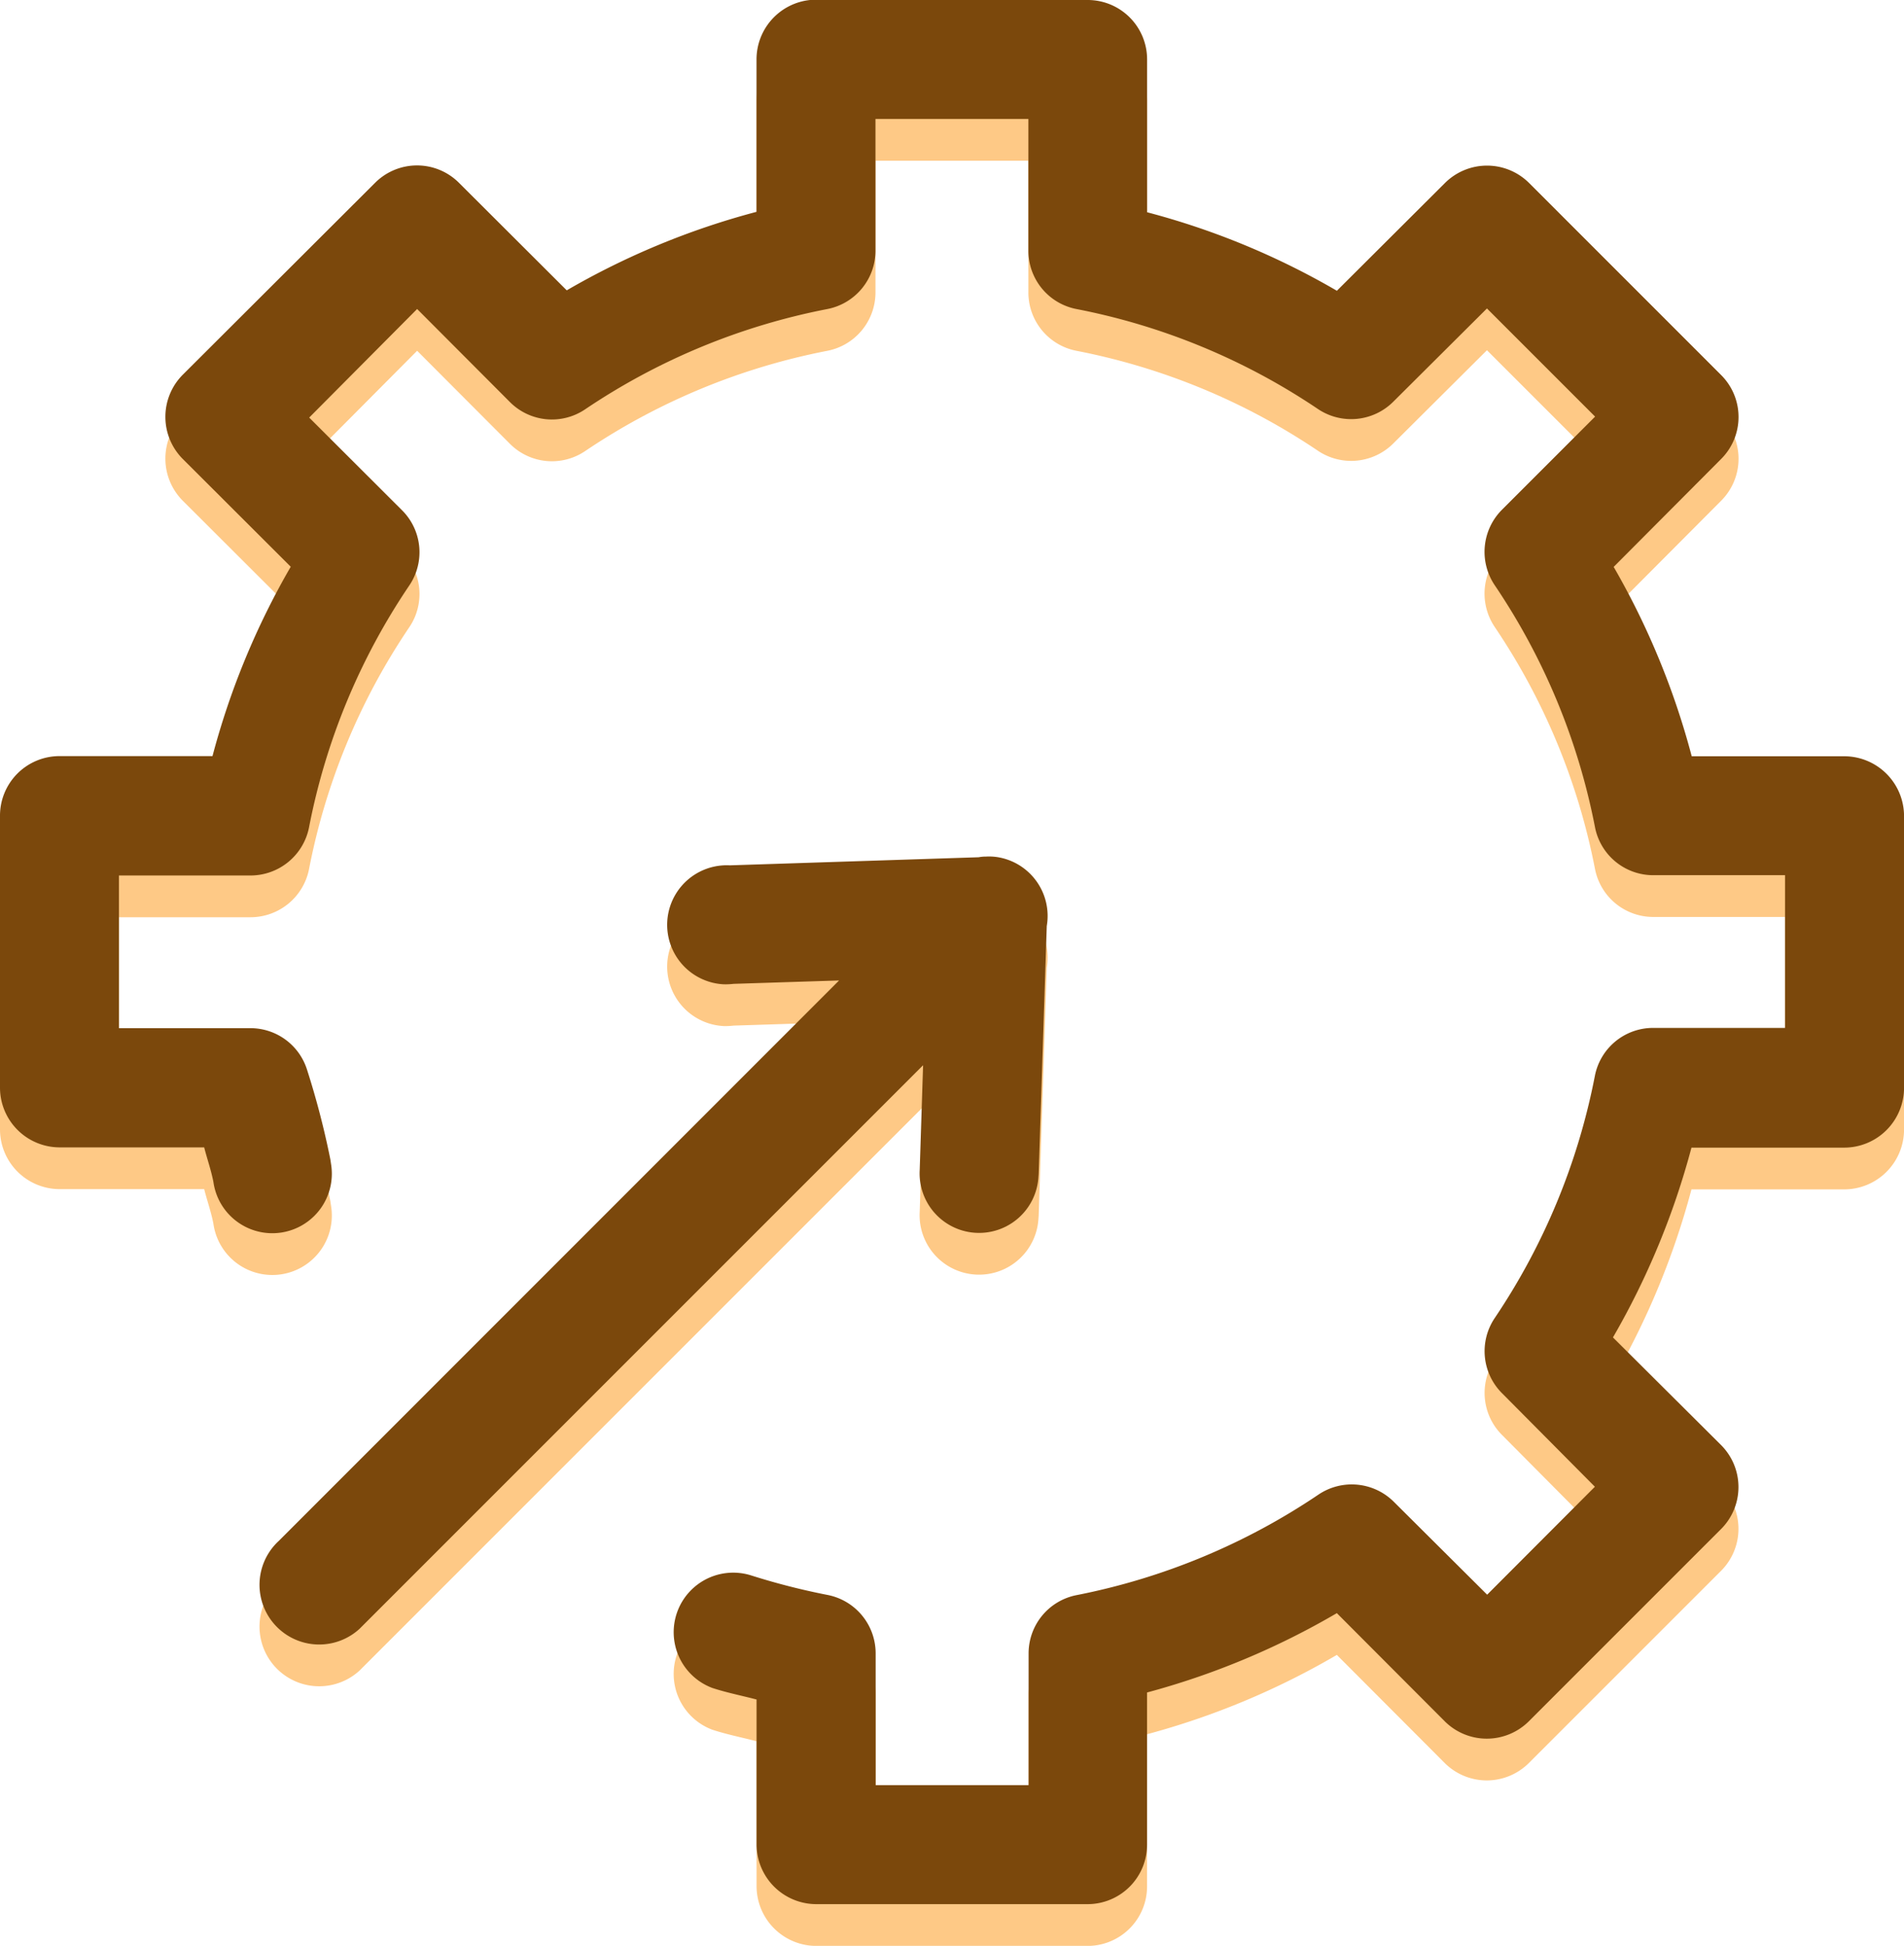
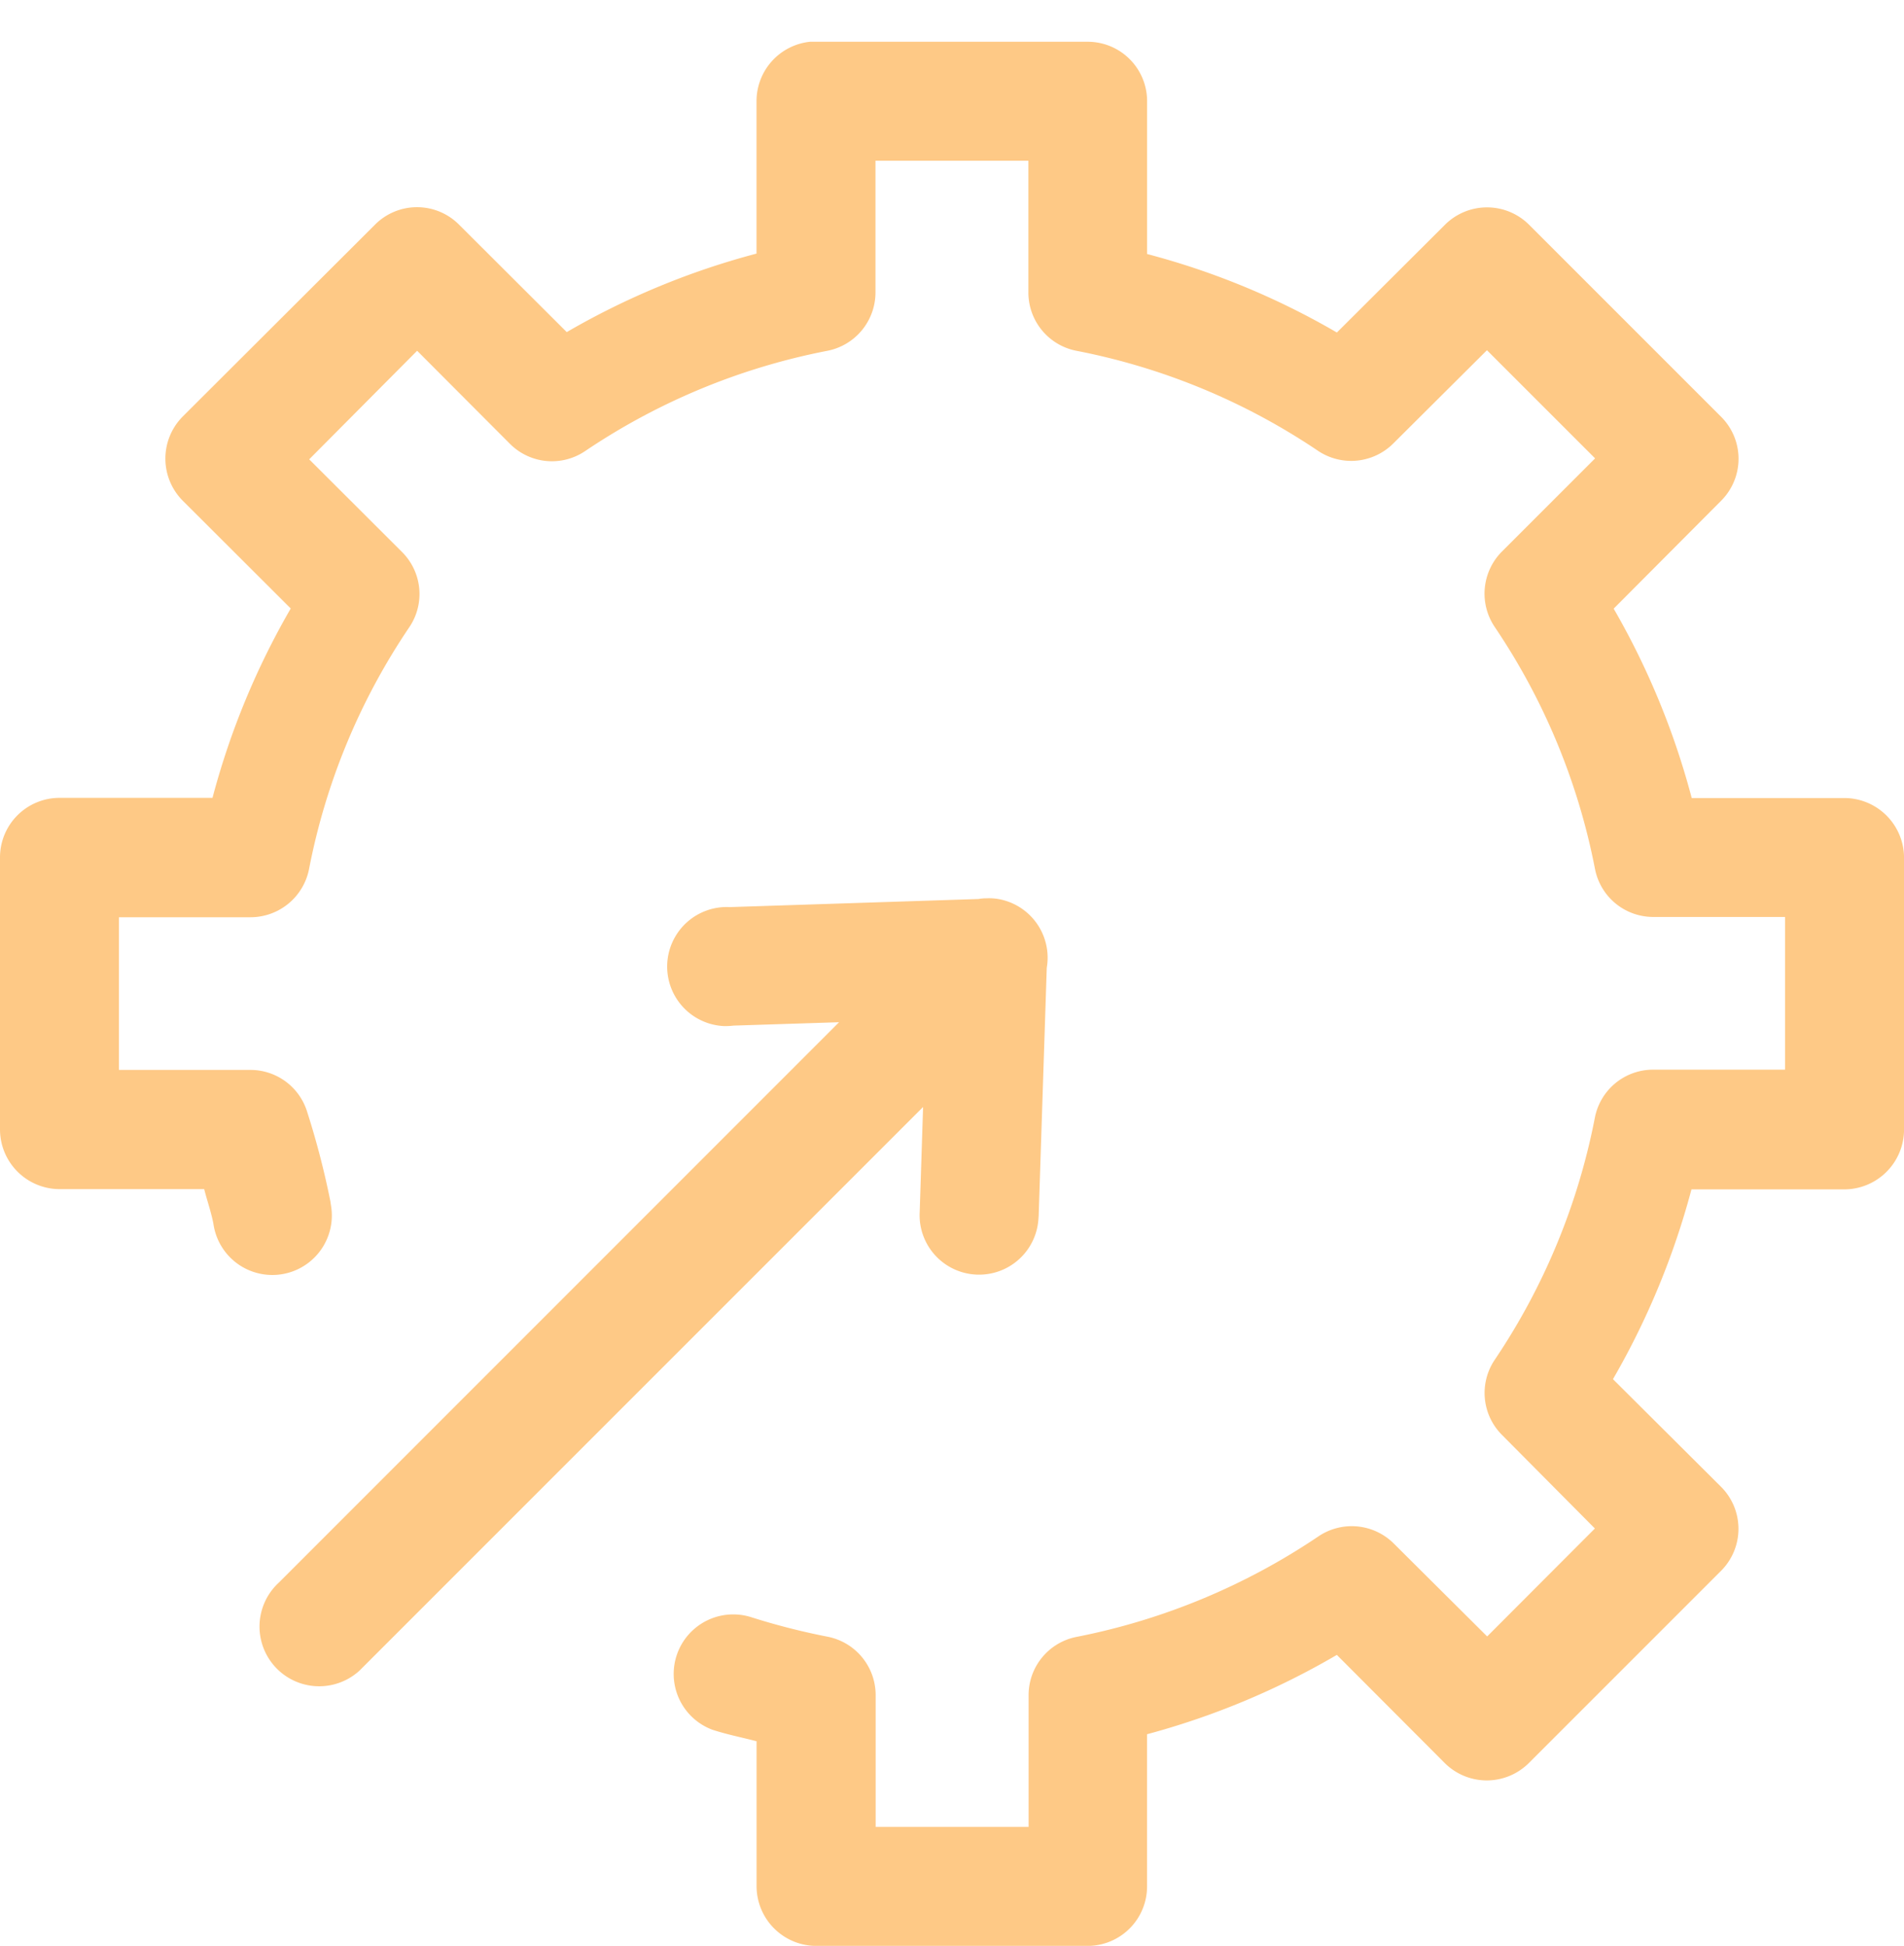
<svg xmlns="http://www.w3.org/2000/svg" width="45.599" height="46.599" viewBox="0 0 45.599 46.599">
  <g id="integrastion" transform="translate(-464.2 -111.243)">
    <g id="Group_8496" data-name="Group 8496" transform="translate(464.2 112.243)">
      <path id="Path_7044" data-name="Path 7044" d="M19.4,0a1.43,1.43,0,0,0-1.282,1.422V5.073a18.412,18.412,0,0,0-4.545,1.88L10.992,4.378a1.42,1.42,0,0,0-2.009,0l-4.61,4.6a1.43,1.43,0,0,0,0,2.009l2.59,2.585a18.444,18.444,0,0,0-1.874,4.535H1.422A1.426,1.426,0,0,0,0,19.544v6.511a1.431,1.431,0,0,0,1.422,1.422H4.89c.07.275.167.549.221.829a1.425,1.425,0,1,0,2.817-.431l-.016-.108a19.769,19.769,0,0,0-.56-2.154,1.422,1.422,0,0,0-1.357-.991H2.849V20.966H6a1.43,1.43,0,0,0,1.4-1.147,15.631,15.631,0,0,1,2.4-5.795,1.419,1.419,0,0,0-.167-1.8L7.405,10l2.585-2.6,2.224,2.23a1.42,1.42,0,0,0,1.8.172,15.716,15.716,0,0,1,5.795-2.4,1.425,1.425,0,0,0,1.158-1.4V2.849h3.662V6a1.421,1.421,0,0,0,1.147,1.4,15.679,15.679,0,0,1,5.795,2.4,1.428,1.428,0,0,0,1.8-.183l2.24-2.23,2.59,2.59-2.23,2.23a1.428,1.428,0,0,0-.172,1.81,15.679,15.679,0,0,1,2.4,5.795,1.421,1.421,0,0,0,1.4,1.147H42.75v3.657H39.589a1.42,1.42,0,0,0-1.395,1.158,15.732,15.732,0,0,1-2.4,5.795,1.421,1.421,0,0,0,.183,1.8l2.219,2.235-2.58,2.585-2.23-2.219a1.427,1.427,0,0,0-1.81-.178A15.78,15.78,0,0,1,25.781,38.2a1.421,1.421,0,0,0-1.147,1.4V42.75H20.971V39.594a1.425,1.425,0,0,0-1.158-1.4A16.51,16.51,0,0,1,18,37.731a1.426,1.426,0,0,0-.937,2.693l.07.022c.323.1.657.167.986.253v3.468A1.433,1.433,0,0,0,19.544,45.6h6.511a1.425,1.425,0,0,0,1.416-1.433V40.531a18.493,18.493,0,0,0,4.545-1.9L34.6,41.221a1.427,1.427,0,0,0,2.014,0l4.6-4.6a1.422,1.422,0,0,0,.005-2.014l-.005-.005-2.585-2.574a18.62,18.62,0,0,0,1.88-4.545h3.662A1.434,1.434,0,0,0,45.6,26.055V19.544a1.433,1.433,0,0,0-1.422-1.433H40.515a18.514,18.514,0,0,0-1.869-4.535l2.574-2.585a1.42,1.42,0,0,0,0-2.009l-4.6-4.6a1.427,1.427,0,0,0-2.014,0L32.017,6.963a18.243,18.243,0,0,0-4.545-1.88V1.422A1.423,1.423,0,0,0,26.055,0H19.4Zm4.211,20.513a.891.891,0,0,0-.172.016l-5.962.194a1.426,1.426,0,1,0-.145,2.849,1.706,1.706,0,0,0,.237-.011l2.526-.081L6.678,36.9a1.429,1.429,0,1,0,1.933,2.106l.086-.086,13.41-13.41-.081,2.51a1.424,1.424,0,0,0,2.844.162l.005-.065.194-5.94a1.427,1.427,0,0,0-1.163-1.648A1.319,1.319,0,0,0,23.616,20.513Z" transform="translate(0)" fill="#fec986" />
    </g>
    <g id="Group_8495" data-name="Group 8495" transform="translate(464.2 111.243)">
-       <path id="Path_7044-2" data-name="Path 7044" d="M19.4,0a1.43,1.43,0,0,0-1.282,1.422V5.073a18.412,18.412,0,0,0-4.545,1.88L10.992,4.378a1.42,1.42,0,0,0-2.009,0l-4.61,4.6a1.43,1.43,0,0,0,0,2.009l2.59,2.585a18.444,18.444,0,0,0-1.874,4.535H1.422A1.426,1.426,0,0,0,0,19.544v6.511a1.431,1.431,0,0,0,1.422,1.422H4.89c.07.275.167.549.221.829a1.425,1.425,0,1,0,2.817-.431l-.016-.108a19.769,19.769,0,0,0-.56-2.154,1.422,1.422,0,0,0-1.357-.991H2.849V20.966H6a1.43,1.43,0,0,0,1.4-1.147,15.631,15.631,0,0,1,2.4-5.795,1.419,1.419,0,0,0-.167-1.8L7.405,10l2.585-2.6,2.224,2.23a1.42,1.42,0,0,0,1.8.172,15.716,15.716,0,0,1,5.795-2.4,1.425,1.425,0,0,0,1.158-1.4V2.849h3.662V6a1.421,1.421,0,0,0,1.147,1.4,15.679,15.679,0,0,1,5.795,2.4,1.428,1.428,0,0,0,1.8-.183l2.24-2.23,2.59,2.59-2.23,2.23a1.428,1.428,0,0,0-.172,1.81,15.679,15.679,0,0,1,2.4,5.795,1.421,1.421,0,0,0,1.4,1.147H42.75v3.657H39.589a1.42,1.42,0,0,0-1.395,1.158,15.732,15.732,0,0,1-2.4,5.795,1.421,1.421,0,0,0,.183,1.8l2.219,2.235-2.58,2.585-2.23-2.219a1.427,1.427,0,0,0-1.81-.178A15.78,15.78,0,0,1,25.781,38.2a1.421,1.421,0,0,0-1.147,1.4V42.75H20.971V39.594a1.425,1.425,0,0,0-1.158-1.4A16.51,16.51,0,0,1,18,37.731a1.426,1.426,0,0,0-.937,2.693l.07.022c.323.1.657.167.986.253v3.468A1.433,1.433,0,0,0,19.544,45.6h6.511a1.425,1.425,0,0,0,1.416-1.433V40.531a18.493,18.493,0,0,0,4.545-1.9L34.6,41.221a1.427,1.427,0,0,0,2.014,0l4.6-4.6a1.422,1.422,0,0,0,.005-2.014l-.005-.005-2.585-2.574a18.62,18.62,0,0,0,1.88-4.545h3.662A1.434,1.434,0,0,0,45.6,26.055V19.544a1.433,1.433,0,0,0-1.422-1.433H40.515a18.514,18.514,0,0,0-1.869-4.535l2.574-2.585a1.42,1.42,0,0,0,0-2.009l-4.6-4.6a1.427,1.427,0,0,0-2.014,0L32.017,6.963a18.243,18.243,0,0,0-4.545-1.88V1.422A1.423,1.423,0,0,0,26.055,0H19.4Zm4.211,20.513a.891.891,0,0,0-.172.016l-5.962.194a1.426,1.426,0,1,0-.145,2.849,1.706,1.706,0,0,0,.237-.011l2.526-.081L6.678,36.9a1.429,1.429,0,1,0,1.933,2.106l.086-.086,13.41-13.41-.081,2.51a1.424,1.424,0,0,0,2.844.162l.005-.065.194-5.94a1.427,1.427,0,0,0-1.163-1.648A1.319,1.319,0,0,0,23.616,20.513Z" transform="translate(0)" fill="#7b480c" />
-     </g>
+       </g>
  </g>
</svg>